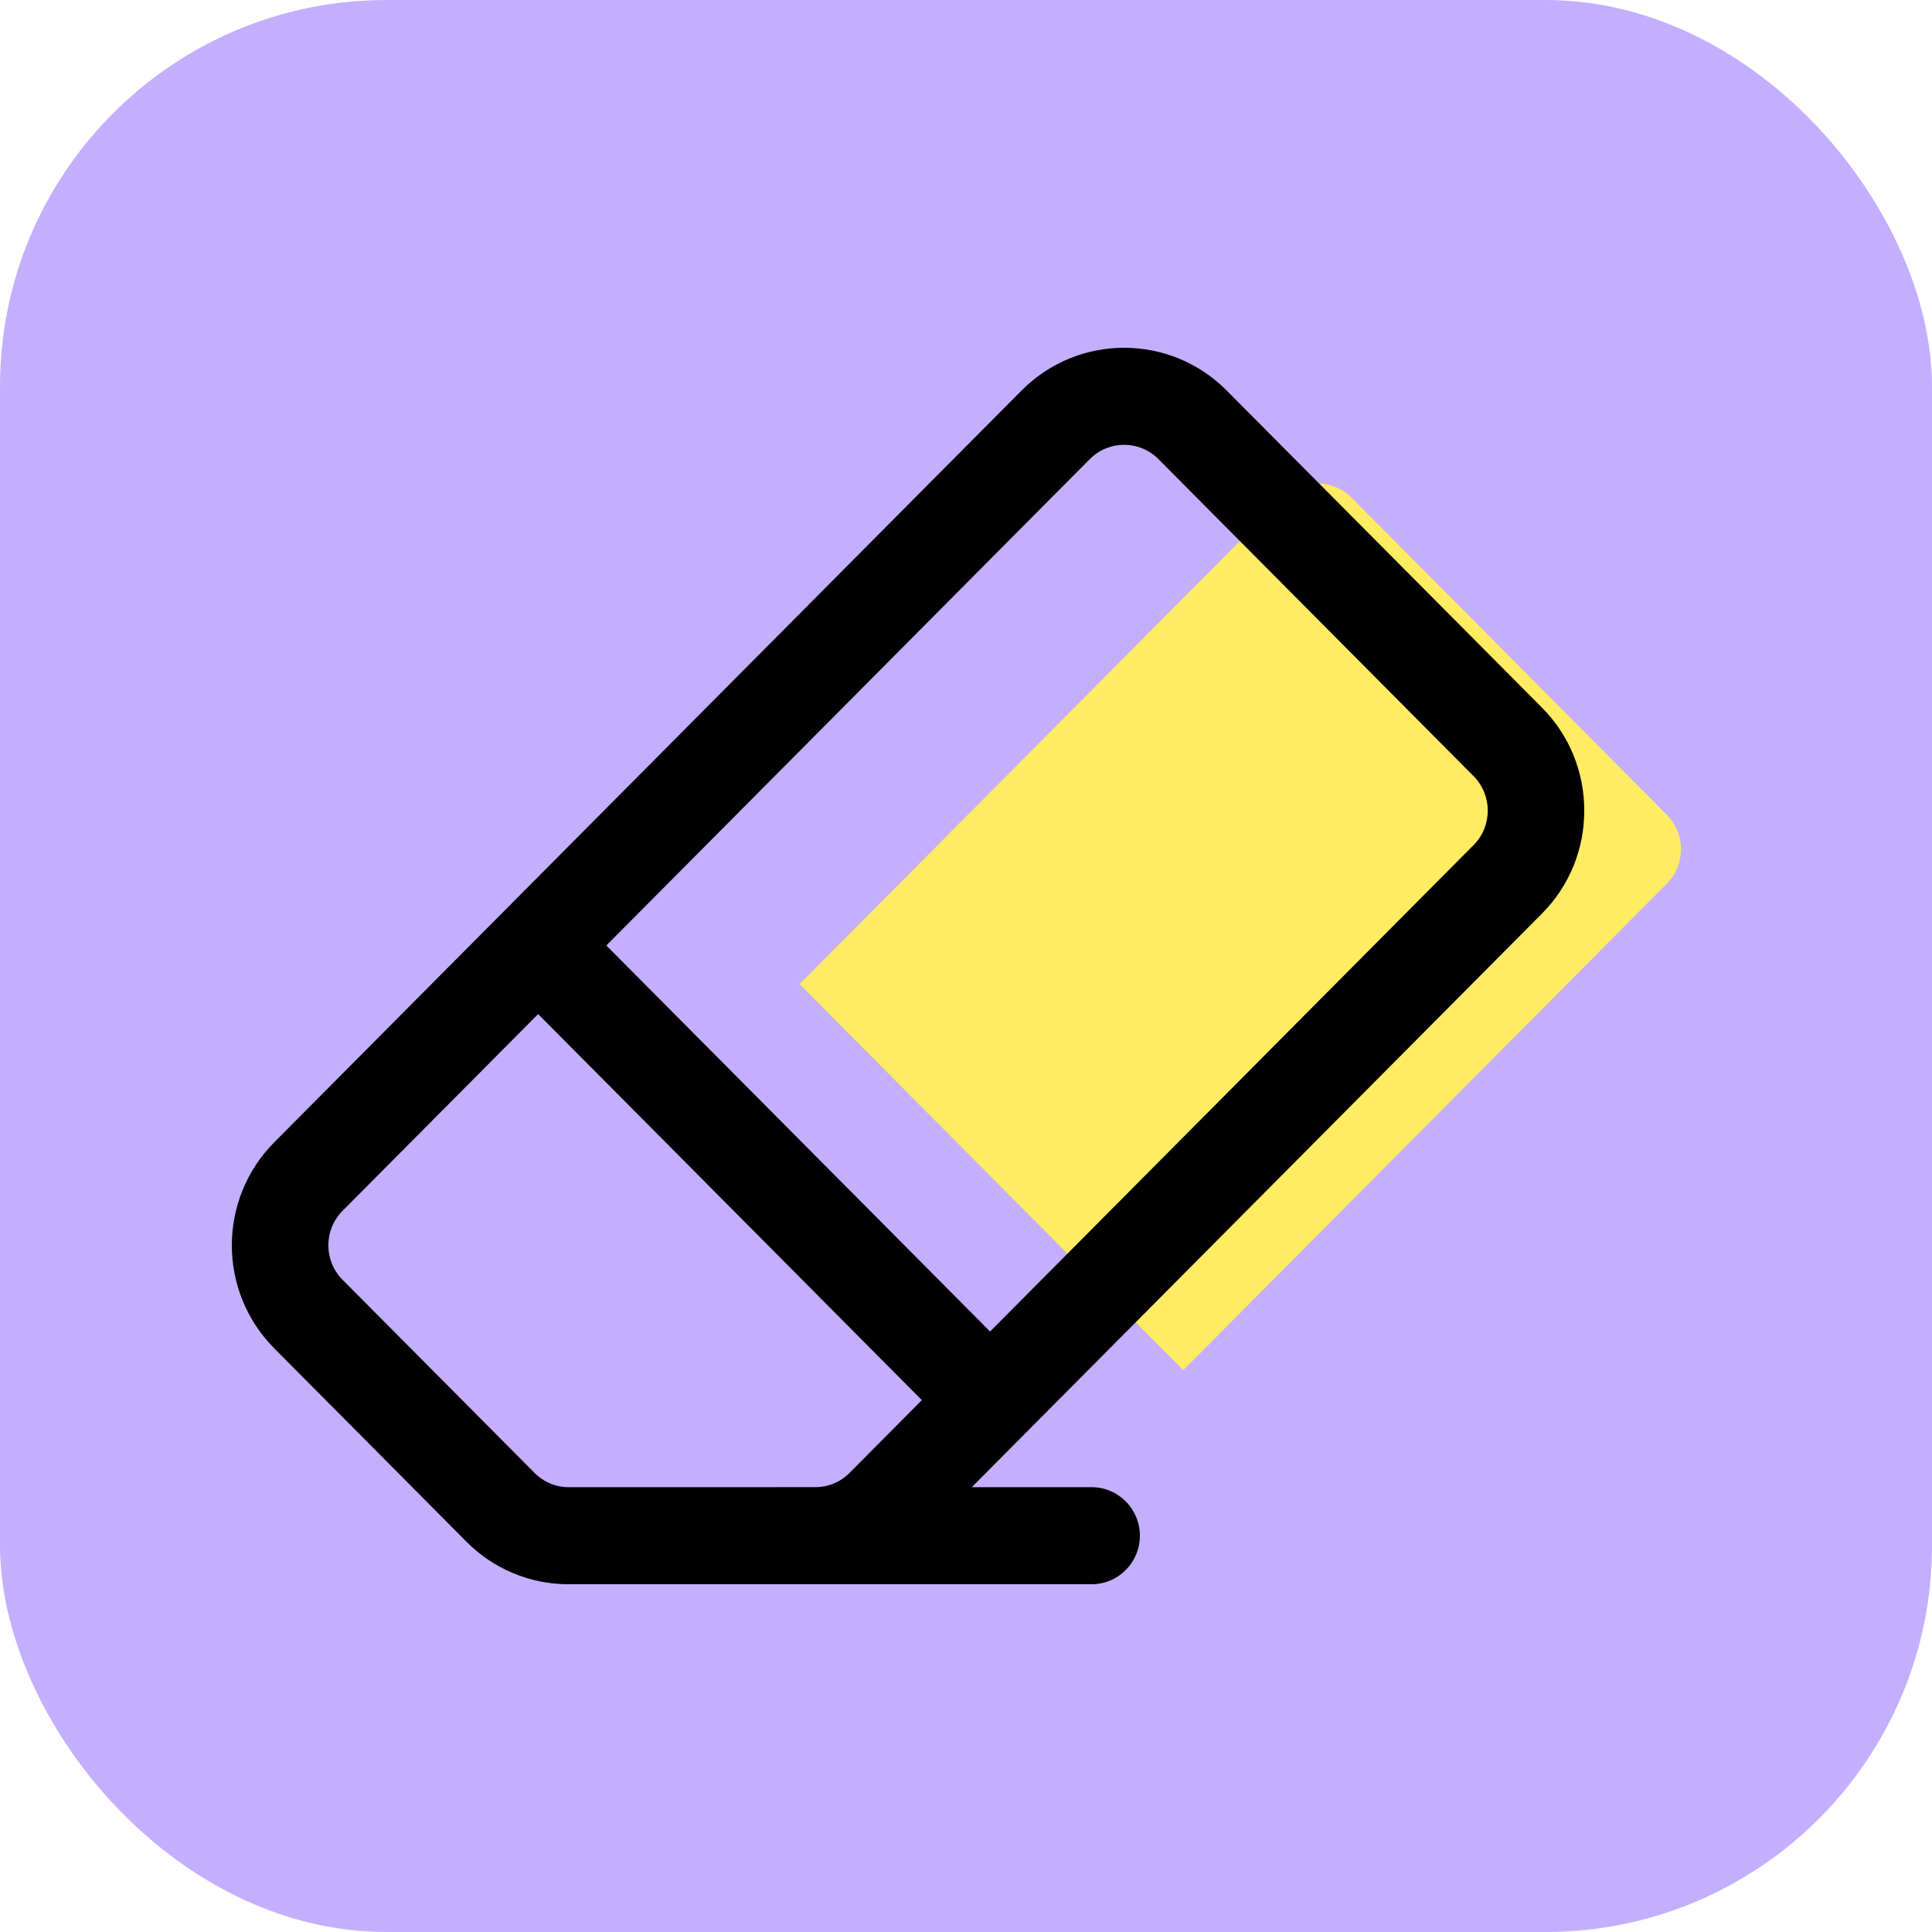
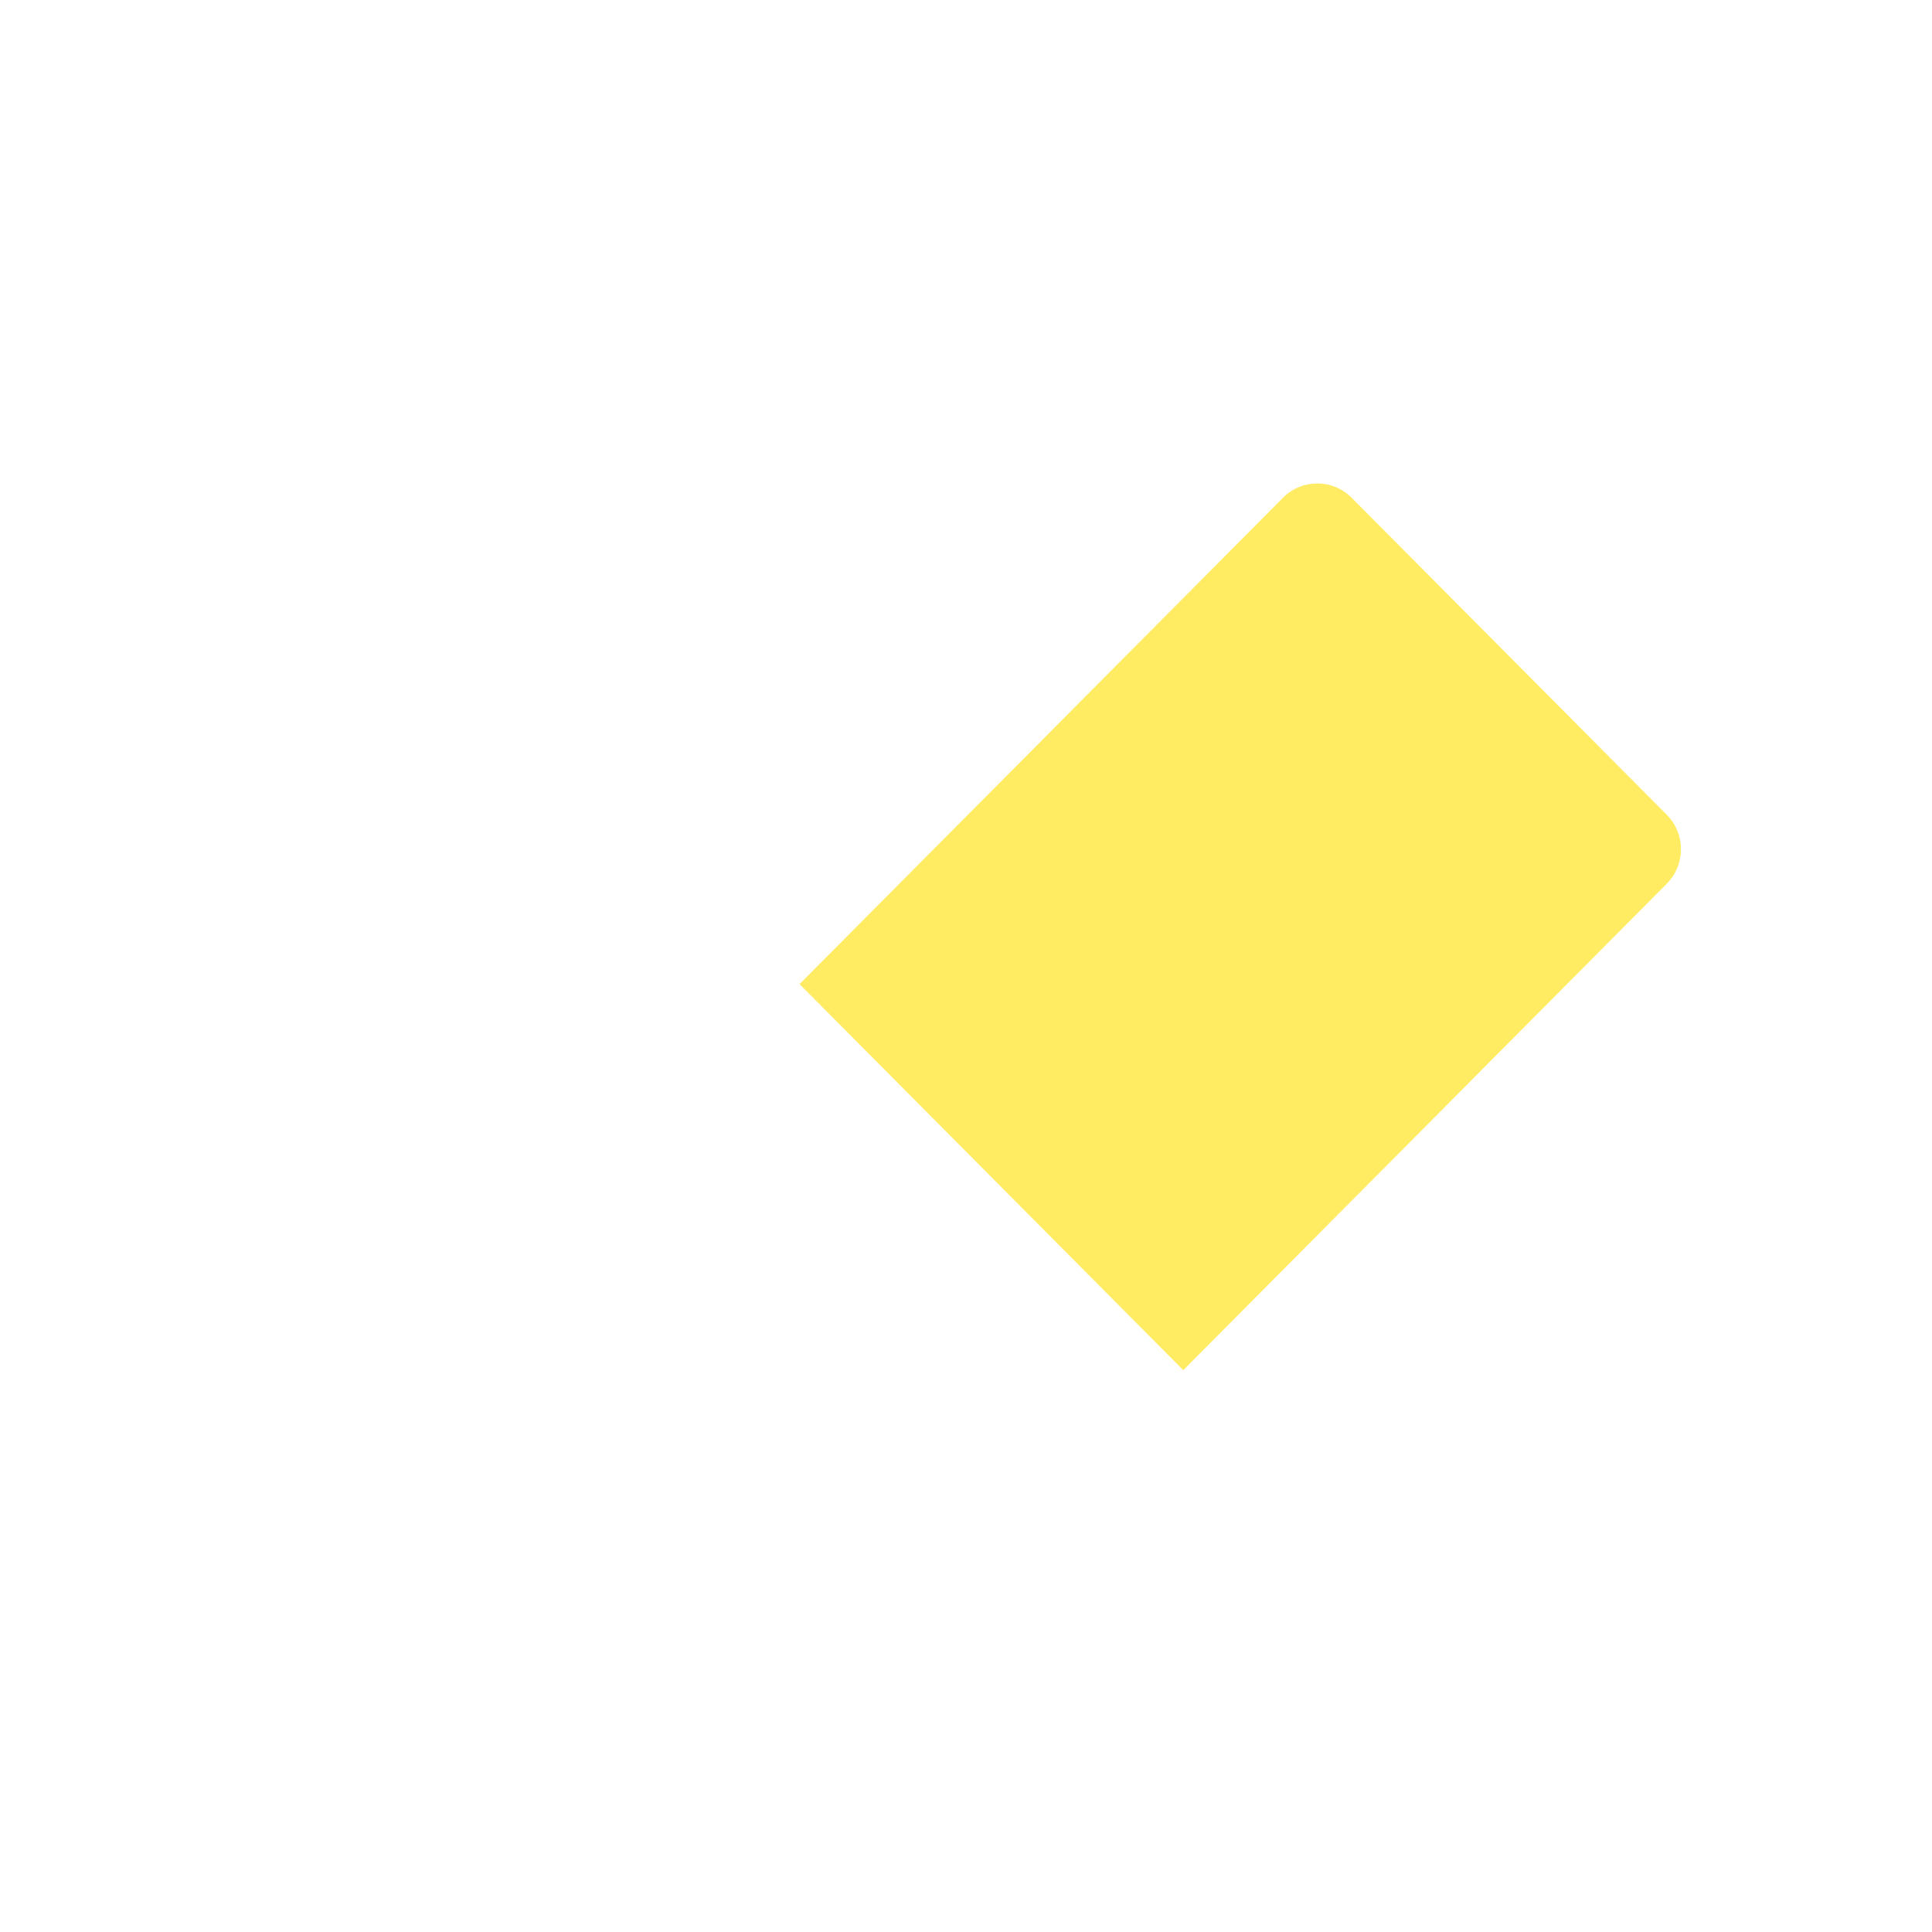
<svg xmlns="http://www.w3.org/2000/svg" width="120px" height="120px" viewBox="0 0 120 120" version="1.1">
  <title>icon-笔记-3</title>
  <g id="页面-1" stroke="none" stroke-width="1" fill="none" fill-rule="evenodd">
    <g id="16" transform="translate(-310, -194)">
      <g id="icon-笔记-3" transform="translate(310, 194)">
-         <rect id="矩形备份-5" fill="#C4AFFF" x="0" y="0" width="120" height="120" rx="24" />
        <g id="编组" transform="translate(14.4, 21.6)">
          <path d="M89.138,33.277 L59.096,63.503 L35.261,39.525 L65.302,9.304 C66.476,8.136 68.365,8.136 69.539,9.304 L89.138,29.019 C90.297,30.199 90.297,32.097 89.138,33.277 Z" id="路径" fill="#FFEC63" />
-           <path d="M84,28.75 C84.01,26.352 83.066,24.05 81.378,22.356 L61.776,2.641 C58.262,-0.88 52.579,-0.88 49.065,2.641 L2.629,49.355 C-0.876,52.888 -0.876,58.609 2.629,62.143 L14.566,74.151 C16.248,75.853 18.536,76.806 20.922,76.8 L53.404,76.8 C55.058,76.8 56.4,75.45 56.4,73.786 C56.4,72.121 55.058,70.772 53.404,70.772 L45.959,70.772 L81.374,35.144 C83.063,33.451 84.009,31.149 84,28.75 L84,28.75 Z M22.565,70.772 L20.922,70.772 C20.128,70.773 19.366,70.455 18.806,69.889 L6.866,57.88 C5.705,56.699 5.705,54.798 6.866,53.617 L19.024,41.387 L42.858,65.365 L38.363,69.886 C37.802,70.453 37.04,70.771 36.245,70.769 L22.565,70.772 Z M77.138,30.877 L47.096,61.103 L23.261,37.125 L53.302,6.904 C54.476,5.736 56.365,5.736 57.539,6.904 L77.138,26.619 C78.297,27.799 78.297,29.697 77.138,30.877 Z" id="形状" fill="#000000" fill-rule="nonzero" />
        </g>
      </g>
    </g>
  </g>
</svg>